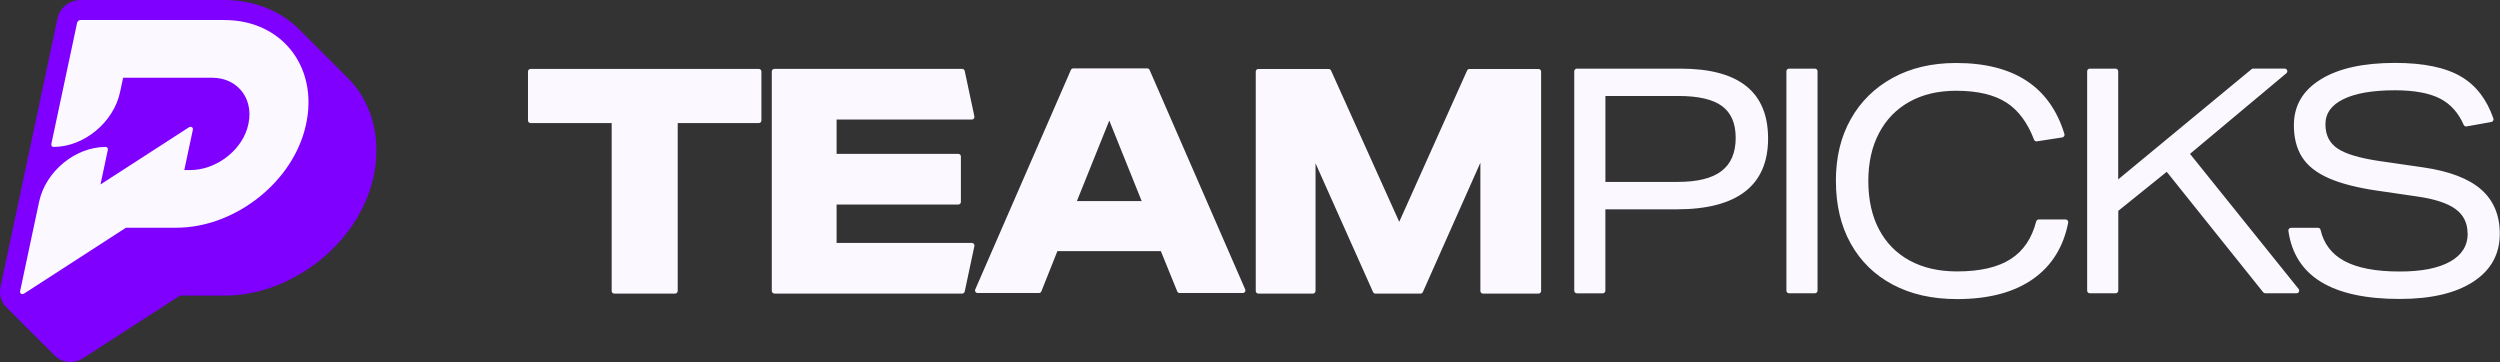
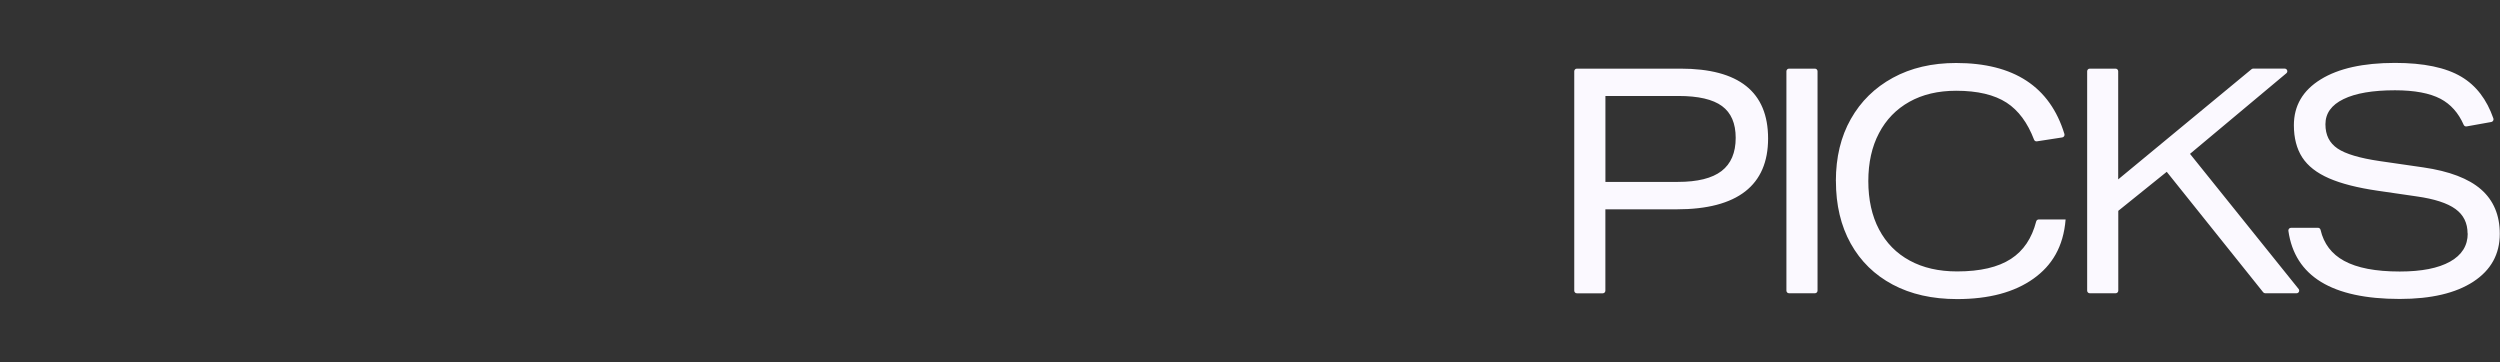
<svg xmlns="http://www.w3.org/2000/svg" width="221" height="32" viewBox="0 0 221 32" fill="none">
  <rect x="0" y="0" width="221" height="32" fill="#333333" stroke="none" />
-   <path d="M31.475 7.73C31.211 7.378 30.918 7.06 30.604 6.758C30.52 6.666 26.714 2.868 26.626 2.78C24.939 1.005 22.514 0 19.83 0H7.117C6.141 0 5.283 0.695 5.078 1.654L0.045 25.367C-0.081 25.962 0.061 26.565 0.438 27.03C0.518 27.13 4.592 31.2 4.688 31.28C5.065 31.74 5.622 32 6.225 32C6.623 32 7.012 31.883 7.347 31.665L15.902 26.134H19.851C25.6 26.134 31.312 21.812 32.853 16.289C33.728 13.157 33.23 10.033 31.475 7.722V7.73Z" fill="#8000FF" />
-   <path d="M19.834 1.767H7.121C6.978 1.767 6.84 1.88 6.815 2.023L4.537 12.734C4.508 12.876 4.596 12.989 4.738 12.989C7.414 12.989 10.044 10.82 10.613 8.144L10.885 6.872H18.749C21.132 6.872 22.606 8.928 21.856 11.36C21.199 13.479 18.963 15.033 16.836 15.033H16.291L17.049 11.469C17.095 11.26 16.877 11.139 16.685 11.264L8.884 16.306L9.533 13.245C9.562 13.102 9.474 12.989 9.332 12.989C6.656 12.989 4.026 15.158 3.457 17.834L1.778 25.74C1.732 25.949 1.949 26.071 2.142 25.945L11.136 20.129H15.609C20.491 20.129 25.545 16.452 26.91 11.578C28.405 6.235 25.106 1.771 19.838 1.771L19.834 1.767Z" fill="#FBF9FF" />
-   <path d="M54.073 25.723V10.879H46.904C46.779 10.879 46.674 10.774 46.674 10.649V6.323C46.674 6.198 46.779 6.093 46.904 6.093H67.079C67.205 6.093 67.309 6.198 67.309 6.323V10.649C67.309 10.774 67.205 10.879 67.079 10.879H59.91V25.723C59.91 25.849 59.806 25.954 59.68 25.954H54.299C54.173 25.954 54.069 25.849 54.069 25.723H54.073ZM130.865 25.723V14.384L125.782 25.816C125.744 25.899 125.665 25.954 125.573 25.954H121.586C121.494 25.954 121.414 25.899 121.377 25.816L116.293 14.438V25.723C116.293 25.849 116.189 25.954 116.063 25.954H111.239C111.114 25.954 111.009 25.849 111.009 25.723V6.327C111.009 6.202 111.114 6.097 111.239 6.097H117.453C117.545 6.097 117.625 6.152 117.663 6.231L123.692 19.61L129.693 6.231C129.731 6.147 129.81 6.097 129.902 6.097H136.003C136.129 6.097 136.234 6.202 136.234 6.327V25.723C136.234 25.849 136.129 25.954 136.003 25.954H131.096C130.97 25.954 130.865 25.849 130.865 25.723ZM68.457 25.954H85.055C85.164 25.954 85.256 25.874 85.281 25.77L86.136 21.75C86.169 21.607 86.056 21.473 85.91 21.473H73.955V18.081H84.712C84.842 18.081 84.942 17.981 84.942 17.851V13.831C84.942 13.701 84.842 13.601 84.712 13.601H73.955V10.569H85.91C86.056 10.569 86.165 10.435 86.136 10.293L85.281 6.273C85.256 6.168 85.168 6.089 85.055 6.089H68.457C68.327 6.089 68.226 6.189 68.226 6.319V25.715C68.226 25.845 68.327 25.945 68.457 25.945V25.954ZM104.066 25.757L102.621 22.202H93.472L92.057 25.757C92.023 25.845 91.935 25.904 91.843 25.904H86.425C86.257 25.904 86.148 25.732 86.215 25.581L94.665 6.185C94.703 6.101 94.783 6.047 94.875 6.047H101.416C101.508 6.047 101.591 6.101 101.625 6.185L110.075 25.581C110.142 25.732 110.029 25.904 109.866 25.904H104.28C104.188 25.904 104.104 25.845 104.066 25.761V25.757ZM98.061 10.657L95.197 17.776H100.926L98.061 10.657Z" fill="#FBF9FF" />
-   <path d="M139.164 6.298C139.164 6.168 139.269 6.068 139.394 6.068H148.565C153.719 6.068 156.299 8.124 156.299 12.244C156.299 16.364 153.611 18.504 148.23 18.504H141.915V25.698C141.915 25.828 141.81 25.928 141.685 25.928H139.394C139.265 25.928 139.164 25.824 139.164 25.698V6.302V6.298ZM153.435 12.185C153.435 10.904 153.033 9.97 152.225 9.376C151.416 8.781 150.135 8.484 148.372 8.484H141.919V16.08H148.318C150.06 16.08 151.349 15.761 152.183 15.121C153.016 14.48 153.435 13.505 153.435 12.185ZM158.15 6.068H160.44C160.57 6.068 160.67 6.172 160.67 6.298V25.694C160.67 25.824 160.566 25.924 160.44 25.924H158.15C158.02 25.924 157.919 25.82 157.919 25.694V6.298C157.919 6.168 158.024 6.068 158.15 6.068ZM162.291 16C162.291 13.906 162.731 12.077 163.614 10.519C164.494 8.961 165.733 7.747 167.328 6.876C168.924 6.005 170.787 5.569 172.919 5.569C178.023 5.569 181.218 7.663 182.495 11.846C182.537 11.98 182.445 12.127 182.307 12.148L180.058 12.495C179.949 12.512 179.849 12.449 179.811 12.349C179.237 10.845 178.429 9.757 177.387 9.078C176.302 8.375 174.815 8.023 172.923 8.023C171.327 8.023 169.95 8.35 168.79 8.999C167.63 9.648 166.734 10.569 166.106 11.767C165.473 12.964 165.159 14.376 165.159 16.009C165.159 17.642 165.473 19.082 166.106 20.28C166.738 21.477 167.638 22.394 168.819 23.035C169.996 23.676 171.39 23.994 173.007 23.994C175.046 23.994 176.637 23.625 177.776 22.88C178.873 22.168 179.614 21.067 179.999 19.576C180.025 19.476 180.117 19.4 180.221 19.4H182.6C182.746 19.4 182.859 19.538 182.83 19.681C182.407 21.825 181.385 23.475 179.765 24.63C178.077 25.836 175.825 26.439 173.007 26.439C170.817 26.439 168.92 26.012 167.316 25.158C165.712 24.304 164.473 23.094 163.602 21.527C162.731 19.962 162.295 18.119 162.295 16.004L162.291 16ZM184.727 6.068H187.018C187.147 6.068 187.248 6.172 187.248 6.298V15.858L199.035 6.118C199.077 6.084 199.127 6.064 199.182 6.064H201.966C202.184 6.064 202.281 6.336 202.117 6.474L193.596 13.601L203.198 25.547C203.319 25.698 203.21 25.924 203.017 25.924H200.245C200.174 25.924 200.107 25.891 200.065 25.836L191.54 15.188L187.256 18.638V25.694C187.256 25.824 187.151 25.924 187.026 25.924H184.735C184.606 25.924 184.505 25.82 184.505 25.694V6.298C184.505 6.168 184.61 6.068 184.735 6.068H184.727ZM218.134 20.644C218.134 19.719 217.778 18.994 217.062 18.475C216.346 17.956 215.203 17.583 213.628 17.361L210.178 16.859C208.398 16.599 206.966 16.235 205.882 15.761C204.797 15.288 204.01 14.673 203.516 13.911C203.026 13.149 202.779 12.202 202.779 11.072C202.779 9.346 203.566 7.998 205.145 7.022C206.719 6.047 208.909 5.561 211.711 5.561C214.252 5.561 216.208 5.967 217.581 6.784C218.888 7.558 219.83 8.79 220.416 10.473C220.462 10.607 220.374 10.758 220.236 10.783L218.042 11.176C217.937 11.193 217.832 11.134 217.791 11.038C217.326 9.975 216.639 9.208 215.735 8.731C214.78 8.233 213.44 7.981 211.715 7.981C209.747 7.981 208.231 8.241 207.167 8.76C206.099 9.279 205.568 10.021 205.568 10.984C205.568 11.947 205.924 12.642 206.64 13.128C207.351 13.609 208.599 13.982 210.383 14.242L214.223 14.798C216.522 15.133 218.226 15.782 219.327 16.745C220.429 17.709 220.981 19.019 220.981 20.669C220.981 22.47 220.203 23.877 218.645 24.898C217.087 25.916 214.918 26.427 212.133 26.427C206.145 26.427 202.863 24.421 202.293 20.405C202.272 20.267 202.385 20.137 202.528 20.137H204.914C205.023 20.137 205.111 20.213 205.136 20.317C205.421 21.544 206.116 22.457 207.213 23.056C208.365 23.688 210.006 24.002 212.138 24.002C214.068 24.002 215.55 23.709 216.589 23.127C217.627 22.545 218.147 21.712 218.147 20.636L218.134 20.644Z" fill="#FBF9FF" />
+   <path d="M139.164 6.298C139.164 6.168 139.269 6.068 139.394 6.068H148.565C153.719 6.068 156.299 8.124 156.299 12.244C156.299 16.364 153.611 18.504 148.23 18.504H141.915V25.698C141.915 25.828 141.81 25.928 141.685 25.928H139.394C139.265 25.928 139.164 25.824 139.164 25.698V6.302V6.298ZM153.435 12.185C153.435 10.904 153.033 9.97 152.225 9.376C151.416 8.781 150.135 8.484 148.372 8.484H141.919V16.08H148.318C150.06 16.08 151.349 15.761 152.183 15.121C153.016 14.48 153.435 13.505 153.435 12.185ZM158.15 6.068H160.44C160.57 6.068 160.67 6.172 160.67 6.298V25.694C160.67 25.824 160.566 25.924 160.44 25.924H158.15C158.02 25.924 157.919 25.82 157.919 25.694V6.298C157.919 6.168 158.024 6.068 158.15 6.068ZM162.291 16C162.291 13.906 162.731 12.077 163.614 10.519C164.494 8.961 165.733 7.747 167.328 6.876C168.924 6.005 170.787 5.569 172.919 5.569C178.023 5.569 181.218 7.663 182.495 11.846C182.537 11.98 182.445 12.127 182.307 12.148L180.058 12.495C179.949 12.512 179.849 12.449 179.811 12.349C179.237 10.845 178.429 9.757 177.387 9.078C176.302 8.375 174.815 8.023 172.923 8.023C171.327 8.023 169.95 8.35 168.79 8.999C167.63 9.648 166.734 10.569 166.106 11.767C165.473 12.964 165.159 14.376 165.159 16.009C165.159 17.642 165.473 19.082 166.106 20.28C166.738 21.477 167.638 22.394 168.819 23.035C169.996 23.676 171.39 23.994 173.007 23.994C175.046 23.994 176.637 23.625 177.776 22.88C178.873 22.168 179.614 21.067 179.999 19.576C180.025 19.476 180.117 19.4 180.221 19.4H182.6C182.407 21.825 181.385 23.475 179.765 24.63C178.077 25.836 175.825 26.439 173.007 26.439C170.817 26.439 168.92 26.012 167.316 25.158C165.712 24.304 164.473 23.094 163.602 21.527C162.731 19.962 162.295 18.119 162.295 16.004L162.291 16ZM184.727 6.068H187.018C187.147 6.068 187.248 6.172 187.248 6.298V15.858L199.035 6.118C199.077 6.084 199.127 6.064 199.182 6.064H201.966C202.184 6.064 202.281 6.336 202.117 6.474L193.596 13.601L203.198 25.547C203.319 25.698 203.21 25.924 203.017 25.924H200.245C200.174 25.924 200.107 25.891 200.065 25.836L191.54 15.188L187.256 18.638V25.694C187.256 25.824 187.151 25.924 187.026 25.924H184.735C184.606 25.924 184.505 25.82 184.505 25.694V6.298C184.505 6.168 184.61 6.068 184.735 6.068H184.727ZM218.134 20.644C218.134 19.719 217.778 18.994 217.062 18.475C216.346 17.956 215.203 17.583 213.628 17.361L210.178 16.859C208.398 16.599 206.966 16.235 205.882 15.761C204.797 15.288 204.01 14.673 203.516 13.911C203.026 13.149 202.779 12.202 202.779 11.072C202.779 9.346 203.566 7.998 205.145 7.022C206.719 6.047 208.909 5.561 211.711 5.561C214.252 5.561 216.208 5.967 217.581 6.784C218.888 7.558 219.83 8.79 220.416 10.473C220.462 10.607 220.374 10.758 220.236 10.783L218.042 11.176C217.937 11.193 217.832 11.134 217.791 11.038C217.326 9.975 216.639 9.208 215.735 8.731C214.78 8.233 213.44 7.981 211.715 7.981C209.747 7.981 208.231 8.241 207.167 8.76C206.099 9.279 205.568 10.021 205.568 10.984C205.568 11.947 205.924 12.642 206.64 13.128C207.351 13.609 208.599 13.982 210.383 14.242L214.223 14.798C216.522 15.133 218.226 15.782 219.327 16.745C220.429 17.709 220.981 19.019 220.981 20.669C220.981 22.47 220.203 23.877 218.645 24.898C217.087 25.916 214.918 26.427 212.133 26.427C206.145 26.427 202.863 24.421 202.293 20.405C202.272 20.267 202.385 20.137 202.528 20.137H204.914C205.023 20.137 205.111 20.213 205.136 20.317C205.421 21.544 206.116 22.457 207.213 23.056C208.365 23.688 210.006 24.002 212.138 24.002C214.068 24.002 215.55 23.709 216.589 23.127C217.627 22.545 218.147 21.712 218.147 20.636L218.134 20.644Z" fill="#FBF9FF" />
</svg>